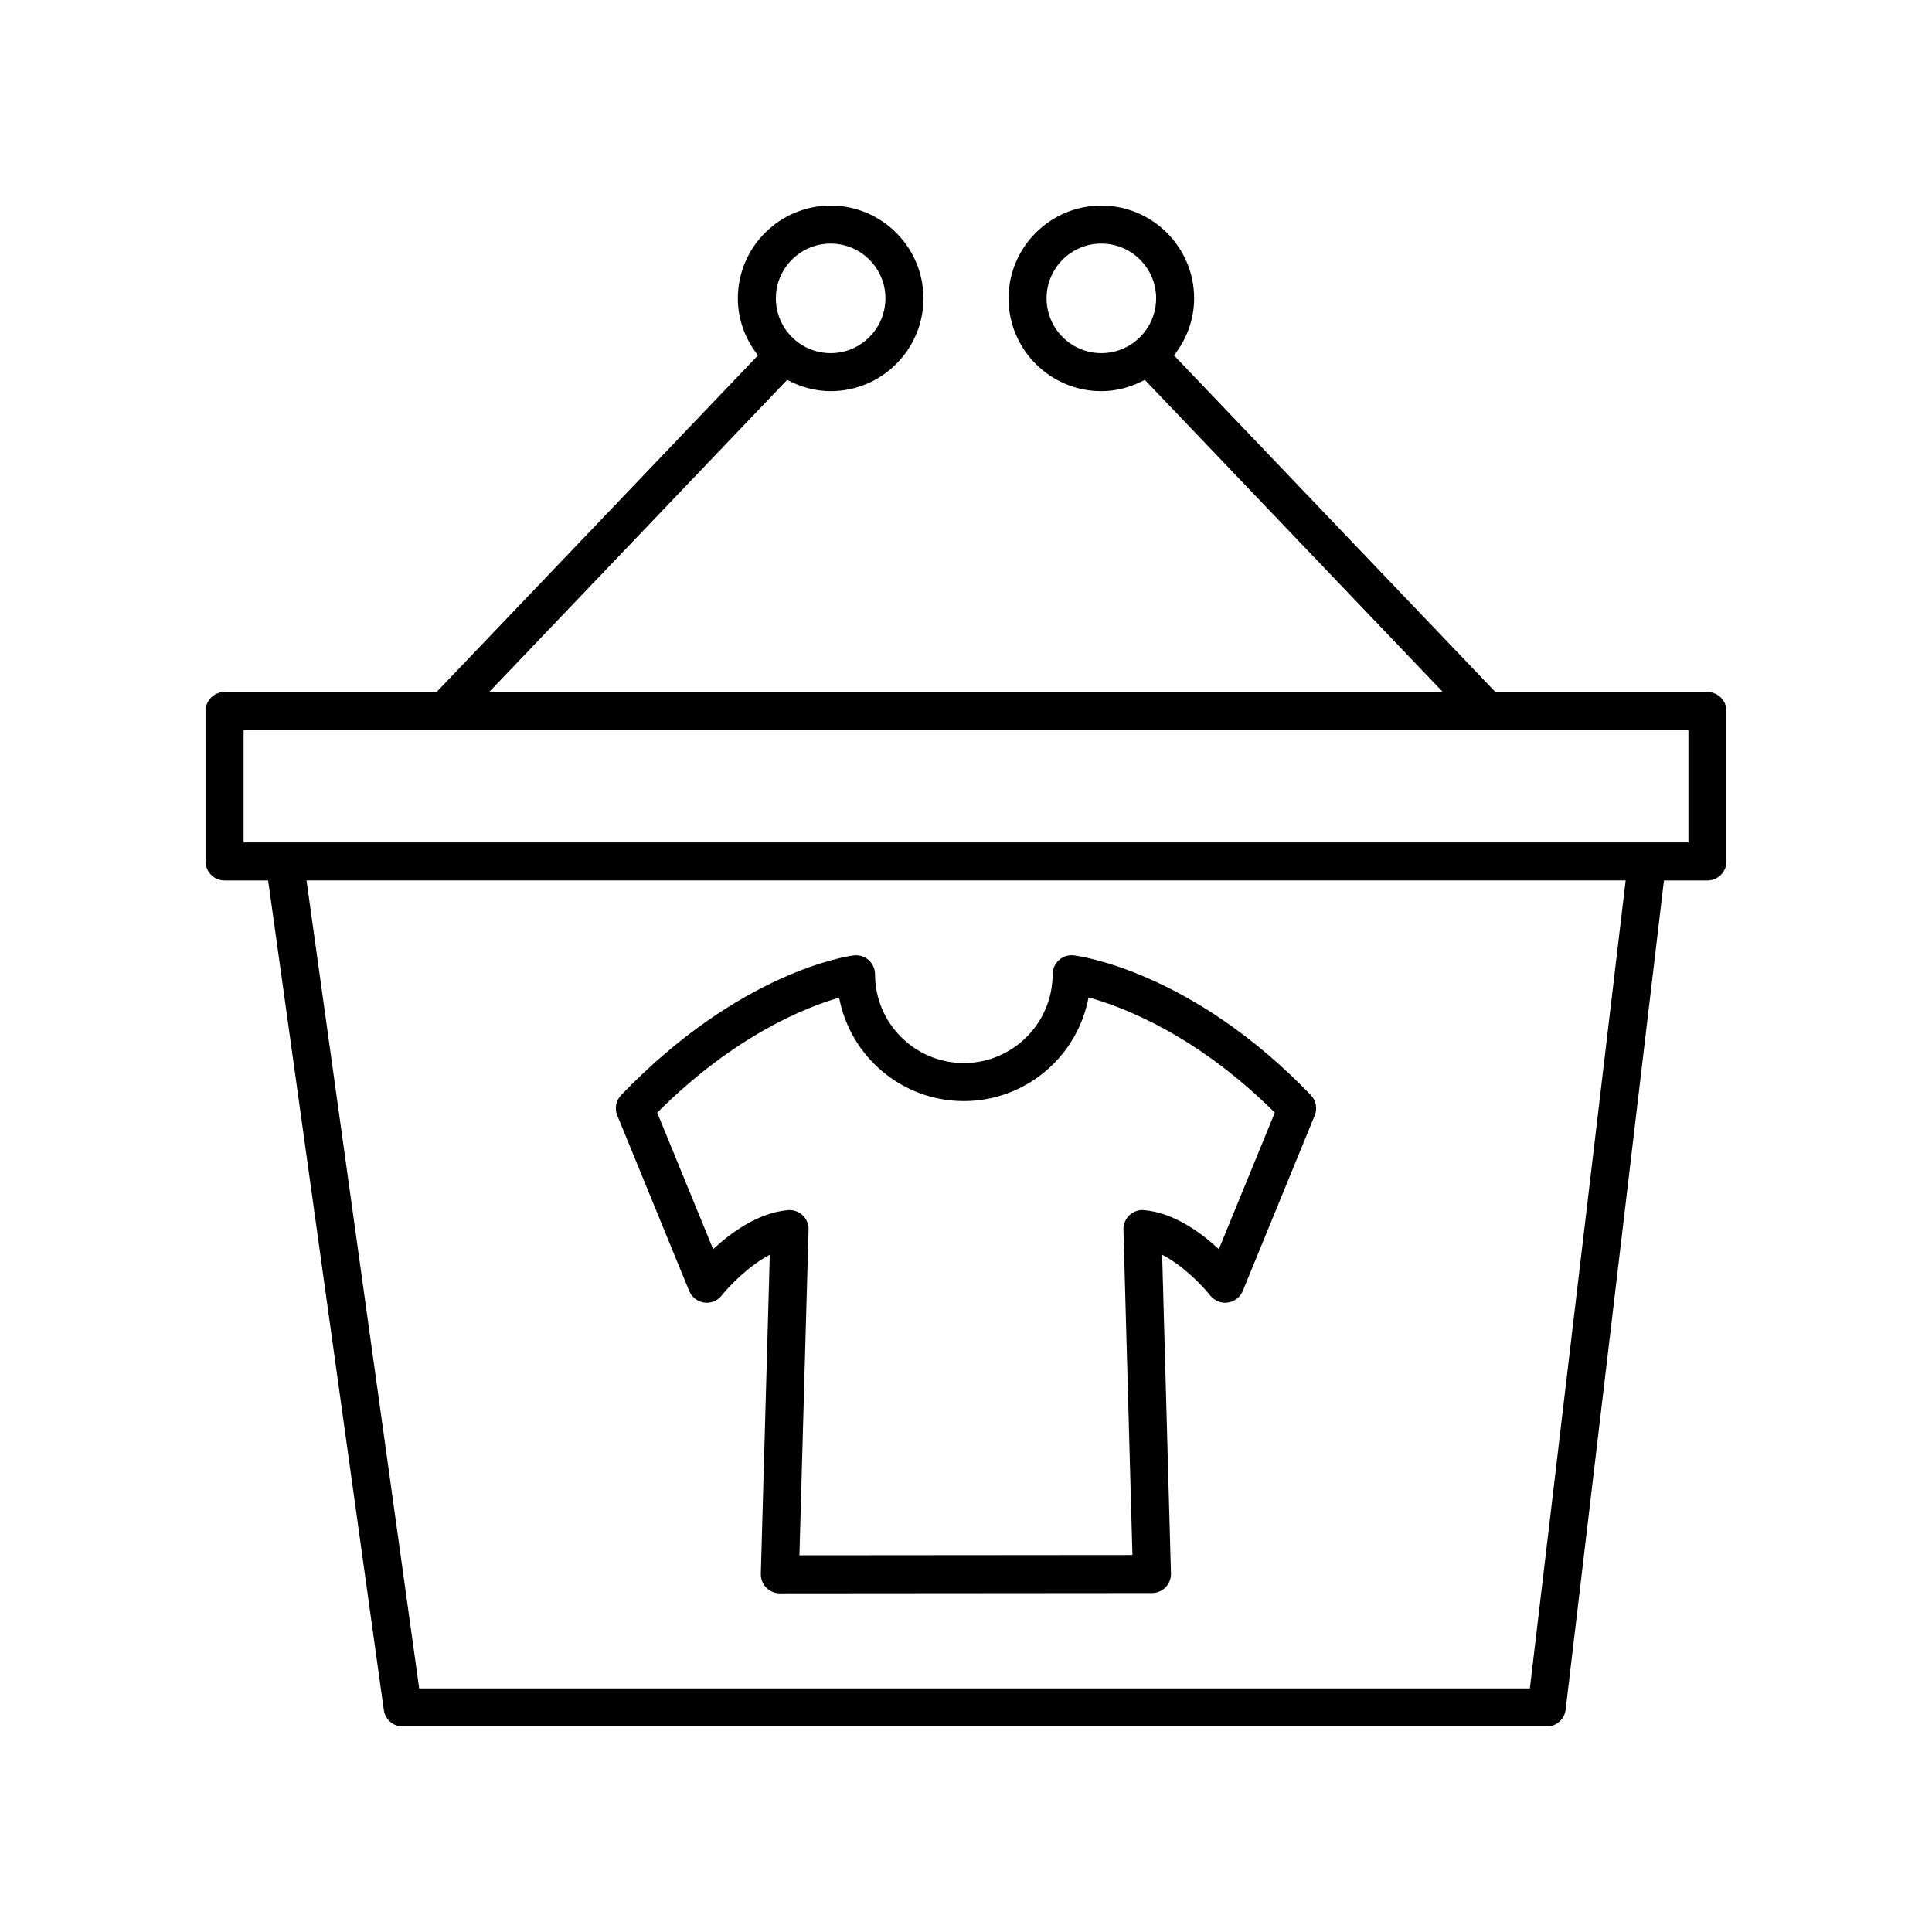
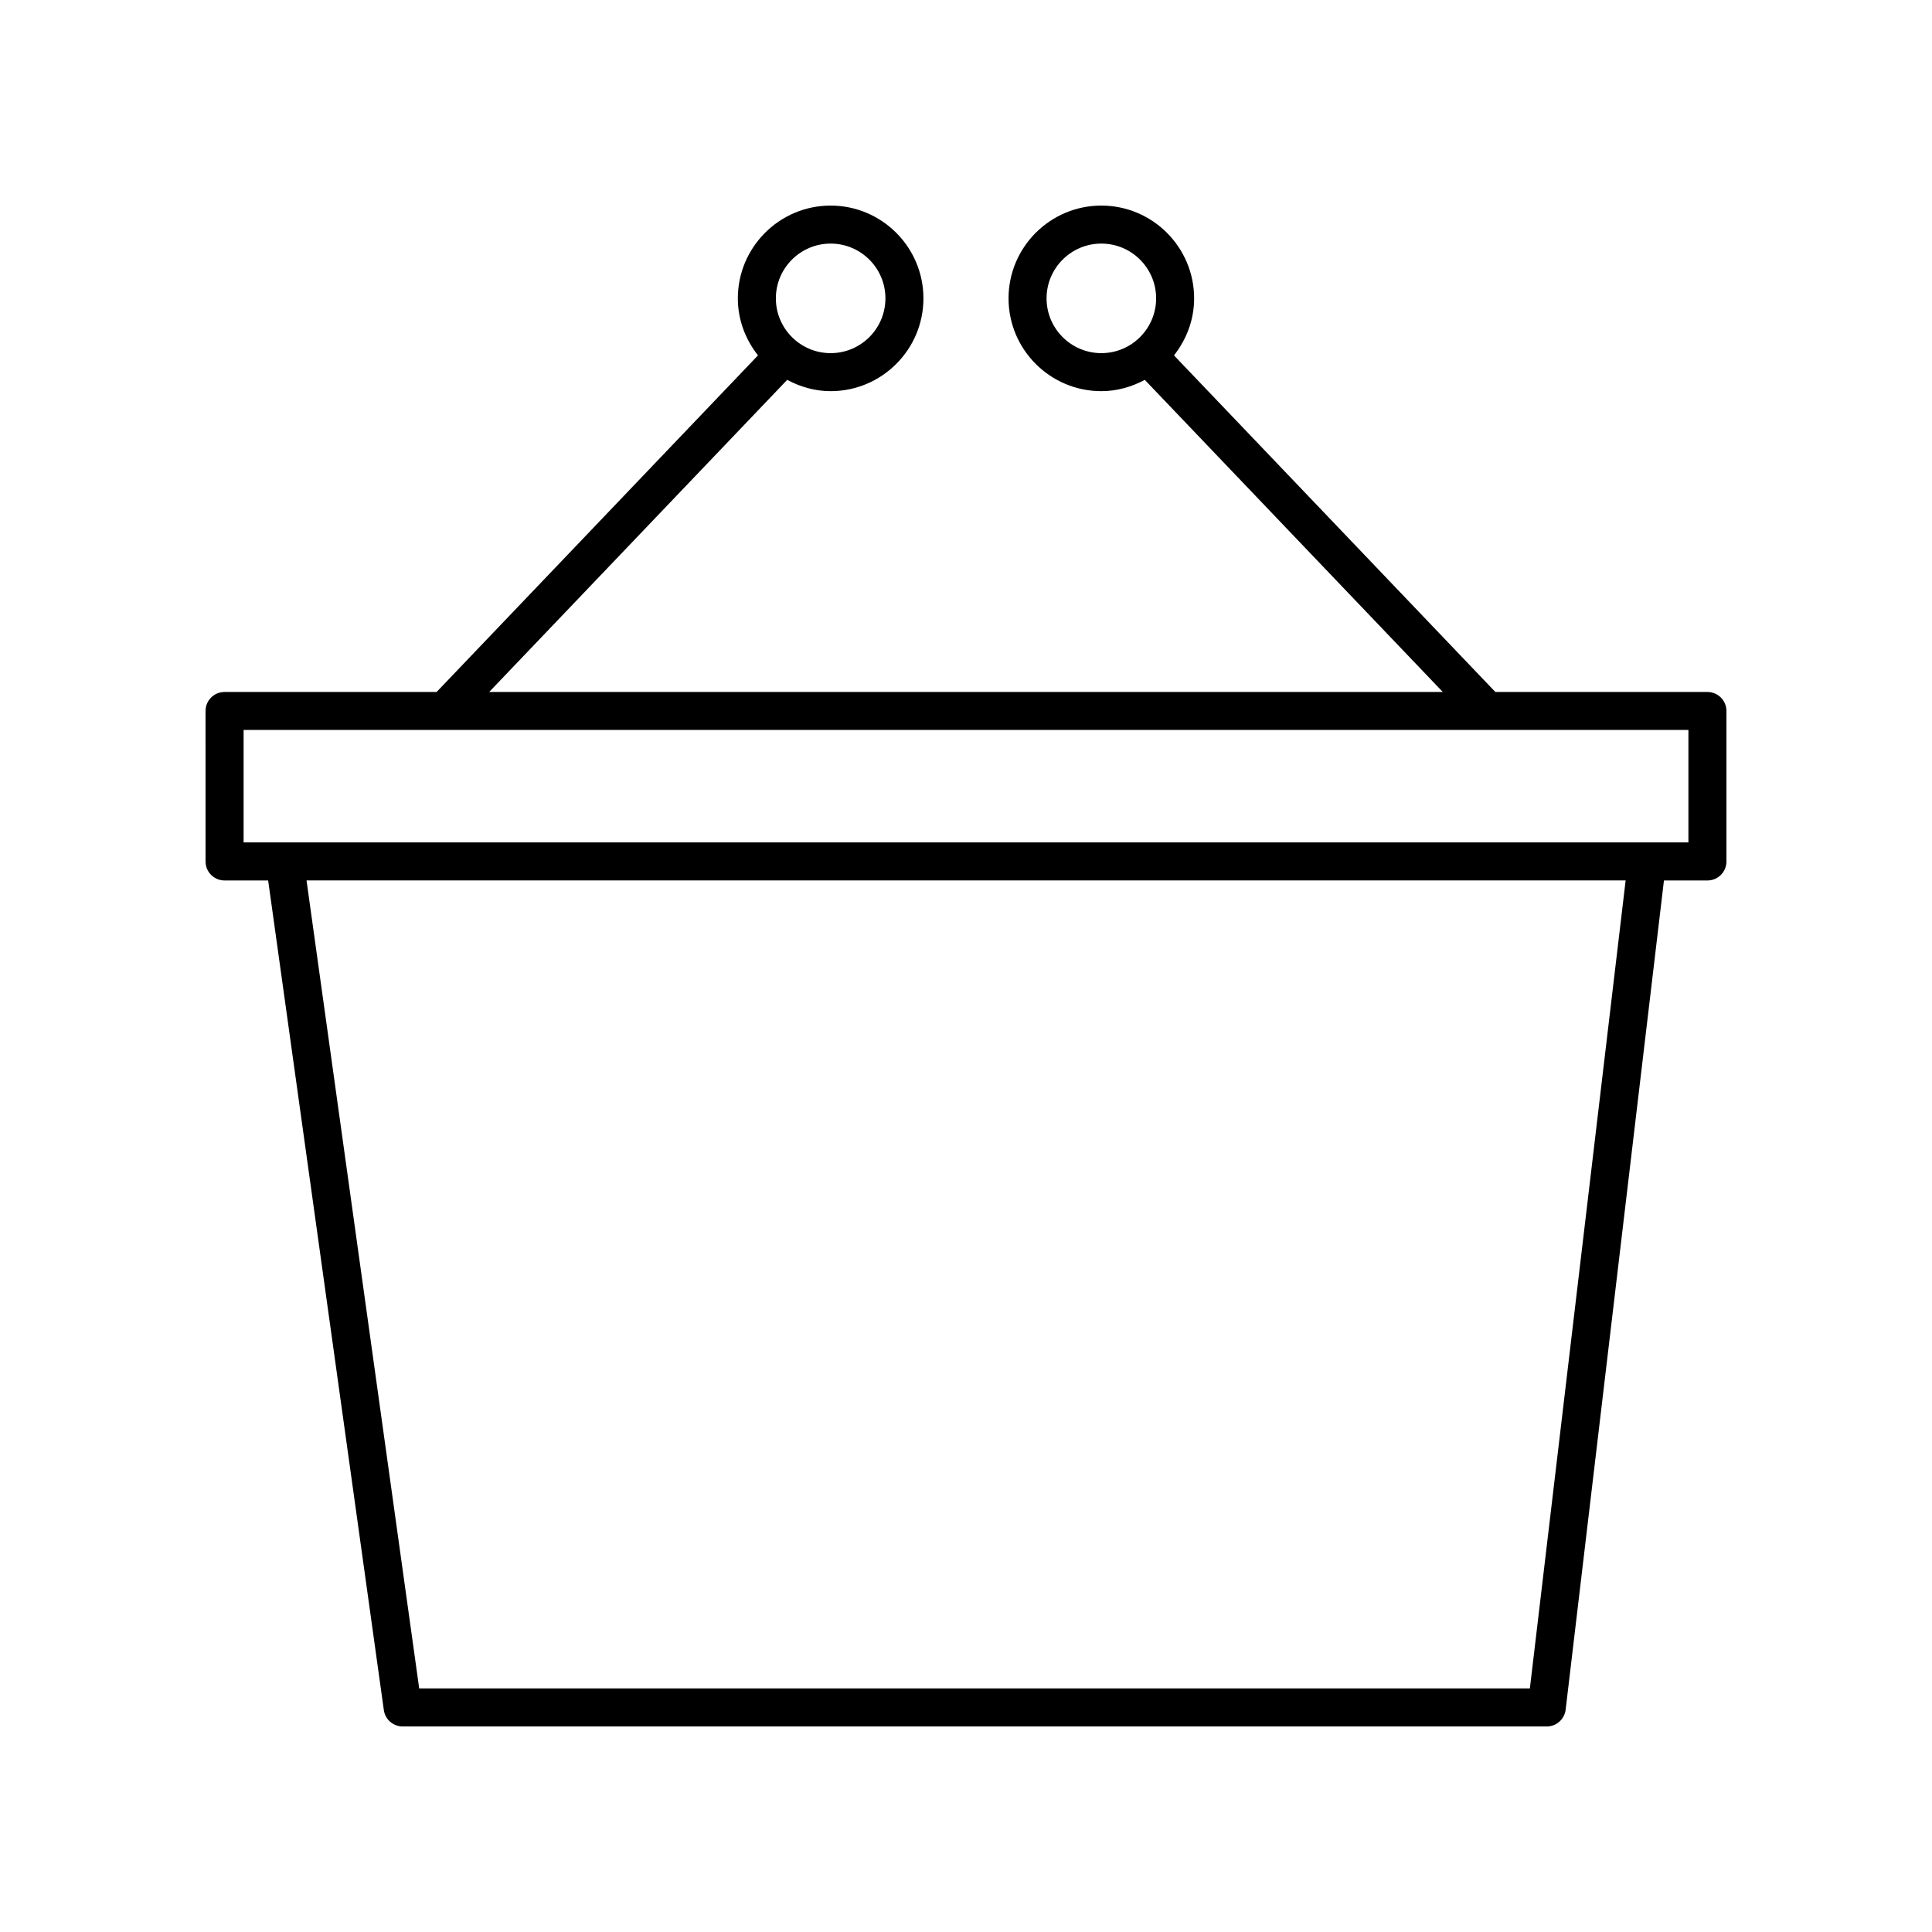
<svg xmlns="http://www.w3.org/2000/svg" fill="#000000" width="800px" height="800px" version="1.1" viewBox="144 144 512 512">
  <g>
-     <path d="m326.64 486.11c0.68 1.656 2.184 2.828 3.961 3.078 1.75 0.262 3.543-0.461 4.656-1.871 1.812-2.297 7.09-7.871 12.746-10.785l-2.375 84.535c-0.035 1.363 0.477 2.68 1.426 3.656 0.949 0.977 2.254 1.527 3.613 1.527h0.004l98.613-0.078c1.359 0 2.66-0.551 3.606-1.523 0.949-0.973 1.461-2.293 1.426-3.652l-2.332-84.477c5.598 2.863 10.801 8.344 12.754 10.805 1.105 1.402 2.863 2.121 4.656 1.859 1.77-0.25 3.281-1.418 3.957-3.074l19.066-46.504c0.758-1.844 0.355-3.961-1.027-5.398-31.645-32.941-61.535-36.871-62.793-37.023-1.441-0.188-2.863 0.277-3.941 1.234-1.082 0.953-1.699 2.328-1.699 3.769 0 12.973-10.559 23.531-23.531 23.531-12.973 0-23.531-10.559-23.531-23.531 0-1.445-0.621-2.82-1.703-3.777-1.086-0.953-2.523-1.387-3.961-1.219-1.211 0.152-29.984 4.09-61.617 37.02-1.383 1.438-1.785 3.551-1.027 5.398zm39.742-77.73c2.918 15.586 16.621 27.418 33.039 27.418 16.438 0 30.156-11.863 33.047-27.473 8.973 2.465 28.609 9.852 49.367 30.535l-14.832 36.184c-4.738-4.41-11.93-9.668-19.816-10.344-1.422-0.164-2.84 0.367-3.887 1.352-1.043 0.988-1.617 2.371-1.578 3.805l2.383 86.246-88.25 0.07 2.418-86.312c0.039-1.438-0.535-2.82-1.578-3.809-0.941-0.887-2.18-1.371-3.457-1.371-0.145 0-0.285 0.004-0.43 0.02-7.887 0.676-15.078 5.934-19.816 10.344l-14.832-36.184c20.551-20.531 39.477-27.961 48.223-30.48z" />
    <path d="m596.48 327.38h-56.195l-85.168-89.199c3.293-4.184 5.34-9.387 5.34-15.109 0-13.562-11.035-24.59-24.594-24.59-13.559 0-24.59 11.031-24.59 24.59s11.031 24.59 24.59 24.59c4.18 0 8.062-1.148 11.516-2.996l78.977 82.715h-252.72l78.977-82.715c3.453 1.848 7.332 2.996 11.516 2.996 13.559 0 24.59-11.031 24.59-24.59 0-13.562-11.031-24.59-24.59-24.59-13.559 0-24.594 11.031-24.594 24.59 0 5.723 2.047 10.926 5.34 15.109l-85.168 89.199h-56.199c-2.785 0-5.039 2.254-5.039 5.039l0.004 39.875c0 2.785 2.254 5.039 5.039 5.039h11.551l30.656 219.85c0.344 2.488 2.473 4.344 4.988 4.344h303.2c2.555 0 4.703-1.91 5.004-4.441l26.051-219.75h11.523c2.785 0 5.039-2.254 5.039-5.039v-39.875c0-2.785-2.254-5.039-5.039-5.039zm-175.13-104.31c0-8.008 6.508-14.516 14.516-14.516 8.004 0 14.52 6.508 14.52 14.516 0 8.004-6.516 14.516-14.52 14.516-8.008-0.004-14.516-6.512-14.516-14.516zm-57.219-14.516c8.004 0 14.516 6.508 14.516 14.516 0 8.004-6.508 14.516-14.516 14.516-8.004 0-14.52-6.508-14.52-14.516 0-8.008 6.512-14.516 14.52-14.516zm185.3 382.89h-294.34l-29.859-214.12h349.58zm42.016-224.2h-382.89v-29.801h382.89z" />
  </g>
</svg>